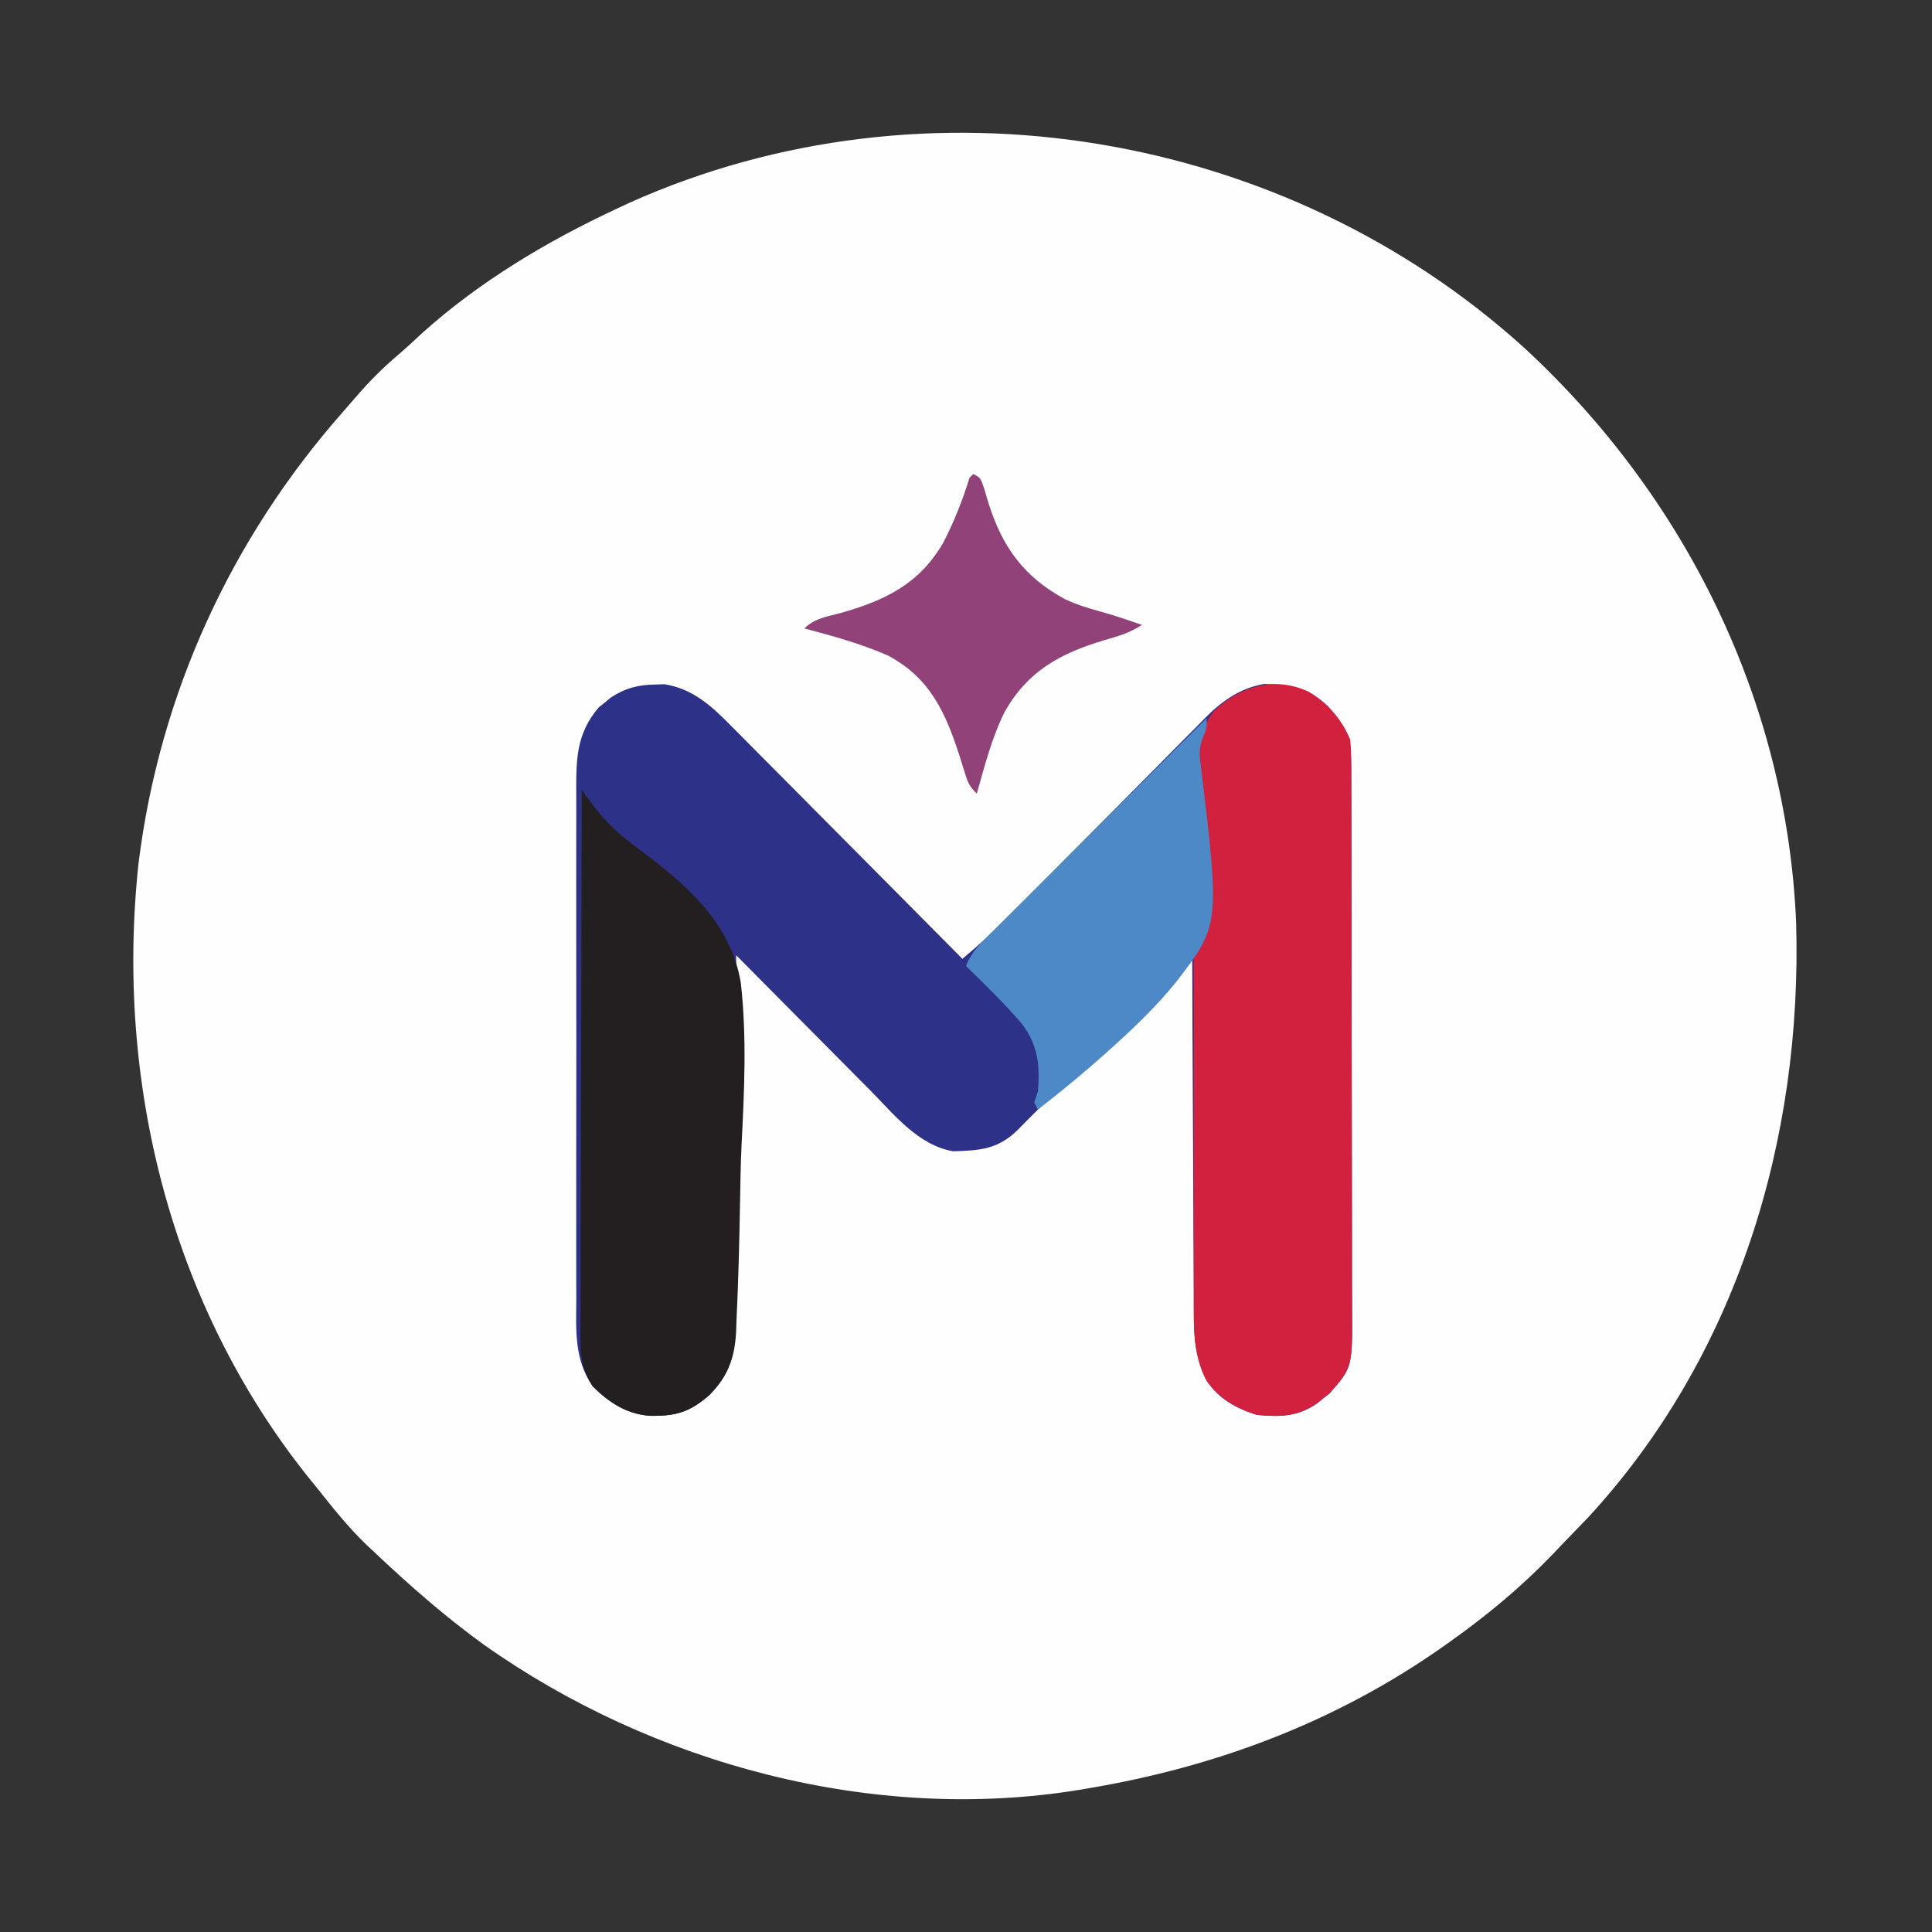
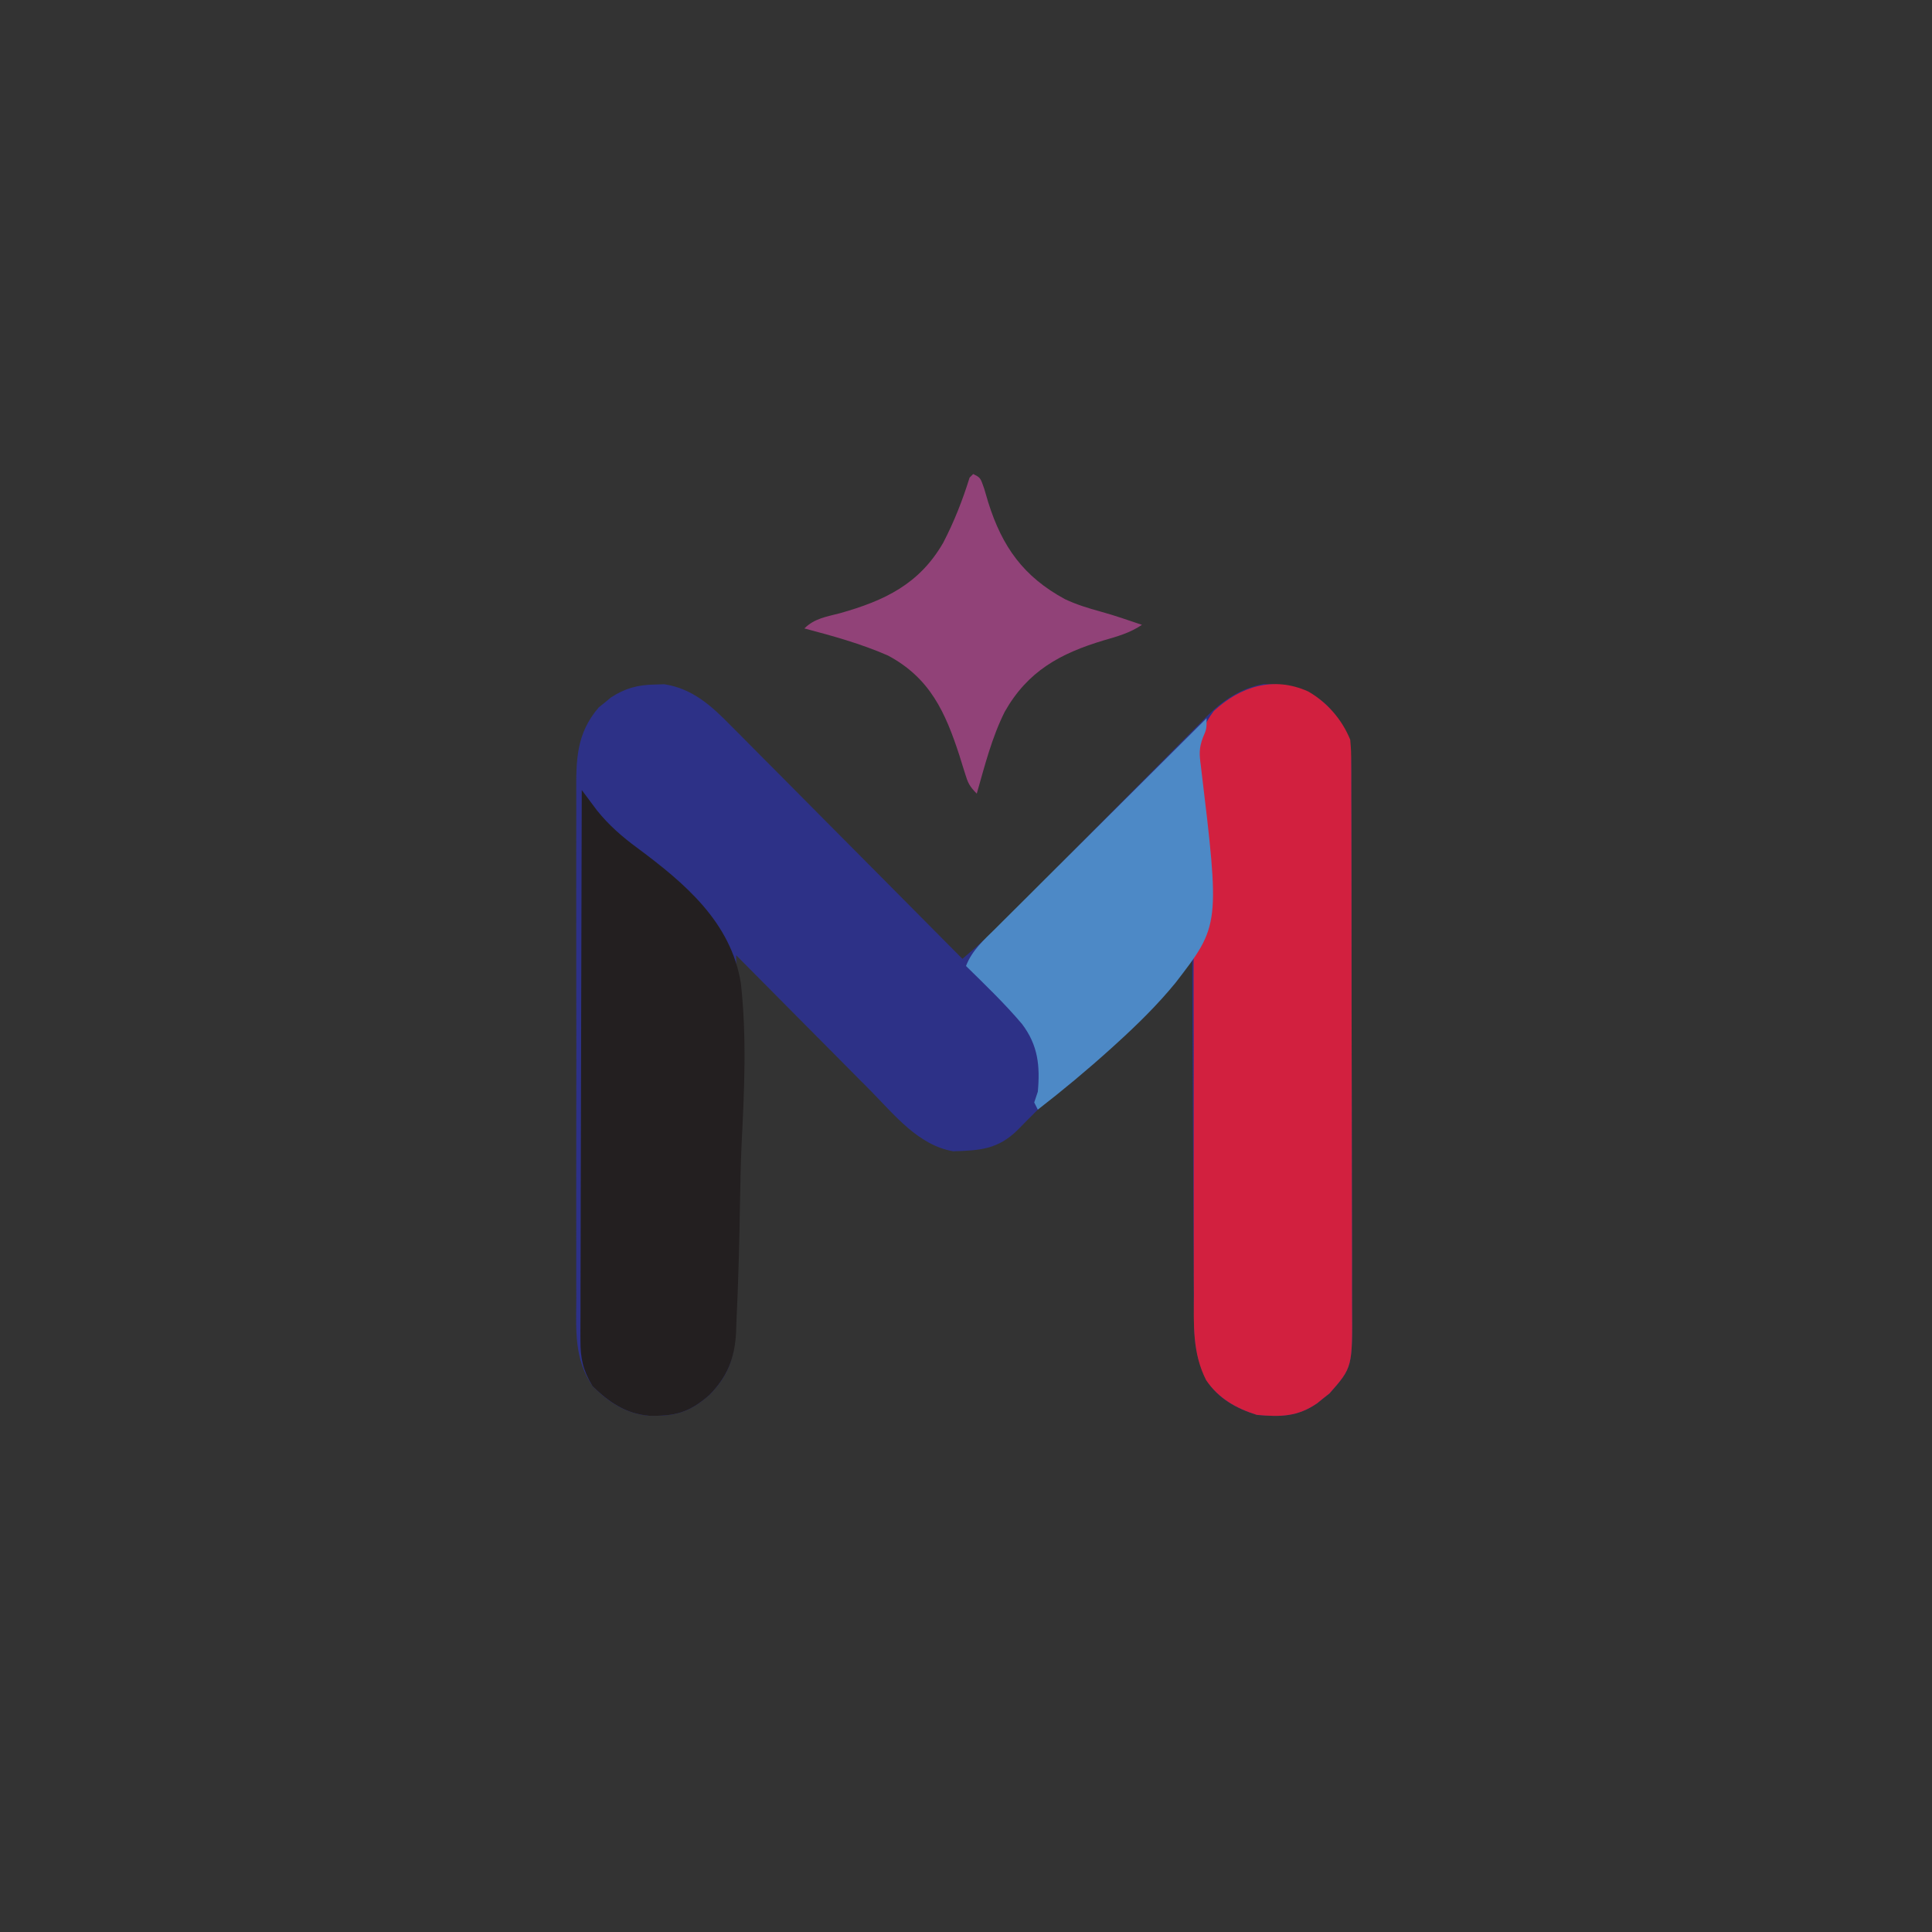
<svg xmlns="http://www.w3.org/2000/svg" version="1.1" width="538" height="538">
  <rect width="100%" height="100%" fill="#333333" stroke="none" />
-   <path d="M0 0 C44.832 41.489 72.867 98.346 75.514 159.765 C77.286 220.218 59.06 280.682 17.412 325.707 C15.934 327.263 14.442 328.803 12.938 330.334 C11.228 332.082 9.547 333.855 7.865 335.629 C-0.919 344.778 -10.321 352.61 -20.65 359.957 C-21.284 360.409 -21.919 360.861 -22.572 361.327 C-52.417 382.386 -85.742 394.919 -121.65 400.957 C-122.422 401.09 -123.194 401.223 -123.989 401.359 C-181.388 410.778 -242.862 394.237 -289.9 360.957 C-300.839 353.047 -310.857 344.224 -320.65 334.957 C-321.331 334.319 -322.012 333.681 -322.713 333.023 C-327.84 328.075 -332.226 322.53 -336.65 316.957 C-337.843 315.489 -337.843 315.489 -339.061 313.992 C-377.307 265.927 -392.611 203.767 -386.057 143.214 C-380.193 96.249 -360.289 52.88 -329.011 17.501 C-327.793 16.119 -326.592 14.722 -325.393 13.324 C-321.76 9.121 -318.003 5.335 -313.756 1.754 C-311.469 -0.198 -309.287 -2.243 -307.088 -4.293 C-291.016 -18.726 -272.177 -29.957 -252.65 -39.043 C-251.538 -39.564 -250.425 -40.085 -249.279 -40.621 C-166.658 -77.601 -66.725 -60.646 0 0 Z " fill="#FEFEFE" transform="translate(424.65,97.043)" />
  <path d="M0 0 C1.325 -0.043 1.325 -0.043 2.676 -0.086 C10.525 1.115 15.826 5.939 21.205 11.438 C21.909 12.141 22.612 12.844 23.337 13.568 C25.64 15.875 27.929 18.195 30.219 20.516 C31.821 22.125 33.424 23.734 35.027 25.341 C39.231 29.561 43.424 33.792 47.613 38.026 C51.896 42.35 56.191 46.663 60.484 50.977 C68.897 59.432 77.296 67.899 85.688 76.375 C90.504 72.366 95.021 68.166 99.414 63.699 C100.046 63.061 100.678 62.422 101.329 61.765 C102.689 60.391 104.048 59.016 105.406 57.64 C107.56 55.459 109.719 53.283 111.879 51.107 C118.017 44.927 124.152 38.744 130.27 32.545 C134.024 28.743 137.787 24.951 141.557 21.165 C142.986 19.726 144.411 18.284 145.833 16.837 C147.823 14.813 149.826 12.802 151.832 10.792 C152.409 10.199 152.987 9.606 153.581 8.994 C158.177 4.432 163.135 1.024 169.594 -0.156 C176.768 -0.07 182.152 0.981 187.441 6.059 C192.193 11.383 193.935 15.062 193.955 22.332 C193.959 23.032 193.964 23.732 193.969 24.454 C193.981 26.8 193.98 29.145 193.978 31.491 C193.984 33.173 193.991 34.856 193.998 36.538 C194.016 41.108 194.021 45.678 194.022 50.249 C194.023 53.105 194.028 55.962 194.033 58.818 C194.052 68.787 194.06 78.755 194.058 88.724 C194.057 98.01 194.078 107.296 194.11 116.582 C194.136 124.559 194.146 132.535 194.145 140.511 C194.145 145.274 194.15 150.036 194.172 154.798 C194.191 159.279 194.191 163.761 194.177 168.242 C194.174 169.884 194.179 171.525 194.191 173.167 C194.308 190.126 194.308 190.126 187.906 197.398 C187.339 197.844 186.772 198.29 186.188 198.75 C185.62 199.211 185.053 199.673 184.469 200.148 C178.991 203.921 174.221 203.969 167.688 203.375 C161.916 201.577 156.759 198.775 153.557 193.52 C150.602 187.313 150.108 181.979 150.142 175.164 C150.131 174.08 150.121 172.996 150.11 171.879 C150.081 168.324 150.079 164.77 150.078 161.215 C150.063 158.739 150.046 156.263 150.028 153.787 C149.984 147.292 149.964 140.797 149.949 134.302 C149.93 127.665 149.888 121.029 149.848 114.393 C149.772 101.387 149.721 88.381 149.688 75.375 C149.122 75.94 148.557 76.505 147.975 77.088 C133.212 91.85 118.45 106.613 103.688 121.375 C102.815 122.261 101.943 123.148 101.044 124.061 C95.552 129.454 90.51 129.752 83.102 129.969 C73.435 128.288 66.771 119.852 60.188 113.168 C59.101 112.076 58.014 110.984 56.926 109.894 C54.085 107.041 51.253 104.18 48.424 101.317 C45.526 98.389 42.62 95.469 39.715 92.549 C34.031 86.833 28.356 81.107 22.688 75.375 C22.687 75.95 22.686 76.525 22.686 77.117 C22.671 91.132 22.628 105.146 22.555 119.161 C22.521 125.938 22.495 132.715 22.492 139.493 C22.489 146.035 22.459 152.577 22.414 159.119 C22.401 161.614 22.397 164.108 22.401 166.602 C22.406 170.1 22.38 173.596 22.347 177.094 C22.356 178.122 22.364 179.149 22.373 180.209 C22.255 187.612 20.436 192.605 15.174 197.897 C9.633 202.737 5.654 203.779 -1.562 203.625 C-8.068 203.034 -12.779 199.909 -17.312 195.375 C-22.492 187.774 -21.878 179.751 -21.83 170.896 C-21.836 169.224 -21.843 167.551 -21.851 165.878 C-21.869 161.351 -21.863 156.824 -21.85 152.297 C-21.84 147.551 -21.849 142.805 -21.855 138.059 C-21.863 130.09 -21.853 122.121 -21.834 114.152 C-21.812 104.95 -21.819 95.748 -21.841 86.545 C-21.859 78.632 -21.862 70.72 -21.852 62.807 C-21.845 58.086 -21.844 53.366 -21.858 48.645 C-21.869 44.206 -21.861 39.767 -21.838 35.328 C-21.833 33.703 -21.834 32.077 -21.843 30.452 C-21.889 21.151 -21.924 13.719 -15.566 6.352 C-15.008 5.906 -14.45 5.46 -13.875 5 C-13.319 4.539 -12.764 4.077 -12.191 3.602 C-8.251 1.029 -4.683 0.068 0 0 Z " fill="#2D3187" transform="translate(182.312,190.625)" />
-   <path d="M0 0 C5.252 3.03 9.413 7.817 11.688 13.438 C11.945 16.594 11.945 16.594 11.955 20.394 C11.959 21.095 11.964 21.795 11.969 22.516 C11.981 24.862 11.98 27.208 11.978 29.554 C11.984 31.236 11.991 32.918 11.998 34.6 C12.016 39.171 12.021 43.741 12.022 48.311 C12.023 51.168 12.028 54.024 12.033 56.881 C12.052 66.849 12.06 76.818 12.058 86.786 C12.057 96.072 12.078 105.358 12.11 114.645 C12.136 122.621 12.146 130.597 12.145 138.574 C12.145 143.336 12.15 148.098 12.172 152.86 C12.191 157.342 12.191 161.823 12.177 166.305 C12.174 167.946 12.179 169.588 12.191 171.229 C12.308 188.188 12.308 188.188 5.906 195.461 C5.339 195.907 4.772 196.353 4.188 196.812 C3.62 197.274 3.053 197.735 2.469 198.211 C-3.009 201.983 -7.779 202.031 -14.312 201.438 C-20.083 199.64 -25.023 196.827 -28.443 191.764 C-32.299 184.207 -31.883 176.326 -31.846 168.061 C-31.853 166.411 -31.862 164.761 -31.872 163.11 C-31.894 158.65 -31.892 154.189 -31.883 149.728 C-31.878 145.996 -31.885 142.263 -31.892 138.531 C-31.909 129.722 -31.906 120.913 -31.889 112.103 C-31.872 103.033 -31.888 93.964 -31.92 84.894 C-31.947 77.089 -31.954 69.284 -31.946 61.479 C-31.941 56.825 -31.943 52.172 -31.963 47.518 C-31.982 43.14 -31.976 38.763 -31.951 34.386 C-31.946 32.785 -31.95 31.185 -31.962 29.585 C-32.027 20.73 -31.854 12.786 -26.312 5.438 C-18.919 -1.43 -9.684 -4.375 0 0 Z " fill="#D2203F" transform="translate(364.312,192.562)" />
+   <path d="M0 0 C5.252 3.03 9.413 7.817 11.688 13.438 C11.945 16.594 11.945 16.594 11.955 20.394 C11.959 21.095 11.964 21.795 11.969 22.516 C11.981 24.862 11.98 27.208 11.978 29.554 C11.984 31.236 11.991 32.918 11.998 34.6 C12.016 39.171 12.021 43.741 12.022 48.311 C12.023 51.168 12.028 54.024 12.033 56.881 C12.052 66.849 12.06 76.818 12.058 86.786 C12.057 96.072 12.078 105.358 12.11 114.645 C12.136 122.621 12.146 130.597 12.145 138.574 C12.191 157.342 12.191 161.823 12.177 166.305 C12.174 167.946 12.179 169.588 12.191 171.229 C12.308 188.188 12.308 188.188 5.906 195.461 C5.339 195.907 4.772 196.353 4.188 196.812 C3.62 197.274 3.053 197.735 2.469 198.211 C-3.009 201.983 -7.779 202.031 -14.312 201.438 C-20.083 199.64 -25.023 196.827 -28.443 191.764 C-32.299 184.207 -31.883 176.326 -31.846 168.061 C-31.853 166.411 -31.862 164.761 -31.872 163.11 C-31.894 158.65 -31.892 154.189 -31.883 149.728 C-31.878 145.996 -31.885 142.263 -31.892 138.531 C-31.909 129.722 -31.906 120.913 -31.889 112.103 C-31.872 103.033 -31.888 93.964 -31.92 84.894 C-31.947 77.089 -31.954 69.284 -31.946 61.479 C-31.941 56.825 -31.943 52.172 -31.963 47.518 C-31.982 43.14 -31.976 38.763 -31.951 34.386 C-31.946 32.785 -31.95 31.185 -31.962 29.585 C-32.027 20.73 -31.854 12.786 -26.312 5.438 C-18.919 -1.43 -9.684 -4.375 0 0 Z " fill="#D2203F" transform="translate(364.312,192.562)" />
  <path d="M0 0 C2.844 3.789 2.844 3.789 4.251 5.69 C7.597 9.842 11.25 13.017 15.519 16.158 C28.727 25.976 41.54 36.778 44.3 53.761 C45.991 68.803 45.256 83.961 44.489 99.041 C44.252 104.366 44.157 109.688 44.069 115.019 C43.883 126.03 43.611 137.043 43.075 148.043 C43.027 149.537 43.027 149.537 42.978 151.062 C42.568 158.25 40.606 163.366 35.488 168.523 C29.942 173.358 25.969 174.404 18.75 174.25 C12.219 173.656 7.598 170.493 3 166 C0.341 161.578 -0.373 158.336 -0.361 153.204 C-0.363 152.546 -0.366 151.887 -0.369 151.209 C-0.373 149.016 -0.357 146.824 -0.341 144.631 C-0.34 143.054 -0.34 141.477 -0.342 139.9 C-0.343 135.627 -0.325 131.355 -0.304 127.083 C-0.285 122.615 -0.284 118.146 -0.28 113.678 C-0.271 105.221 -0.246 96.764 -0.216 88.307 C-0.183 78.677 -0.166 69.047 -0.151 59.417 C-0.12 39.611 -0.067 19.806 0 0 Z " fill="#231F20" transform="translate(162,220)" />
  <path d="M0 0 C0 3 0 3 -1.024 5.369 C-2.126 8.34 -2.049 9.987 -1.621 13.102 C3.737 57.617 3.737 57.617 -8.653 73.676 C-13.646 79.779 -19.235 85.265 -25.062 90.562 C-25.588 91.04 -26.113 91.518 -26.655 92.01 C-33.223 97.938 -40 103.586 -47 109 C-47.495 108.01 -47.495 108.01 -48 107 C-47.505 105.515 -47.505 105.515 -47 104 C-46.349 96.835 -46.923 91.06 -51.406 85.145 C-56.24 79.433 -61.666 74.238 -67 69 C-65.326 64.632 -62.065 61.799 -58.806 58.579 C-58.172 57.945 -57.538 57.31 -56.884 56.656 C-54.789 54.563 -52.688 52.477 -50.586 50.391 C-49.131 48.939 -47.677 47.488 -46.223 46.036 C-42.396 42.217 -38.564 38.405 -34.731 34.594 C-30.82 30.703 -26.914 26.806 -23.008 22.91 C-15.344 15.268 -7.674 7.632 0 0 Z " fill="#4D89C6" transform="translate(336,200)" />
  <path d="M0 0 C2 1 2 1 3.043 3.992 C3.426 5.286 3.808 6.58 4.188 7.875 C8.077 20.285 14.024 28.593 25.543 34.84 C28.779 36.368 32.047 37.364 35.492 38.309 C39.38 39.381 43.183 40.7 47 42 C43.603 44.265 40.246 45.198 36.375 46.312 C24.205 49.969 15.203 54.87 8.781 66.207 C5.191 73.381 3.195 81.314 1 89 C-1.097 86.903 -1.492 85.941 -2.332 83.184 C-2.57 82.424 -2.809 81.663 -3.054 80.88 C-3.304 80.074 -3.555 79.268 -3.812 78.438 C-7.739 66.368 -11.993 56.797 -23.758 50.531 C-31.254 47.253 -39.106 45.09 -47 43 C-44.176 40.176 -40.819 39.745 -37.062 38.75 C-24.63 35.242 -14.995 30.655 -8.348 19.137 C-5.282 13.238 -2.974 7.336 -1 1 C-0.67 0.67 -0.34 0.34 0 0 Z " fill="#914278" transform="translate(271,132)" />
</svg>